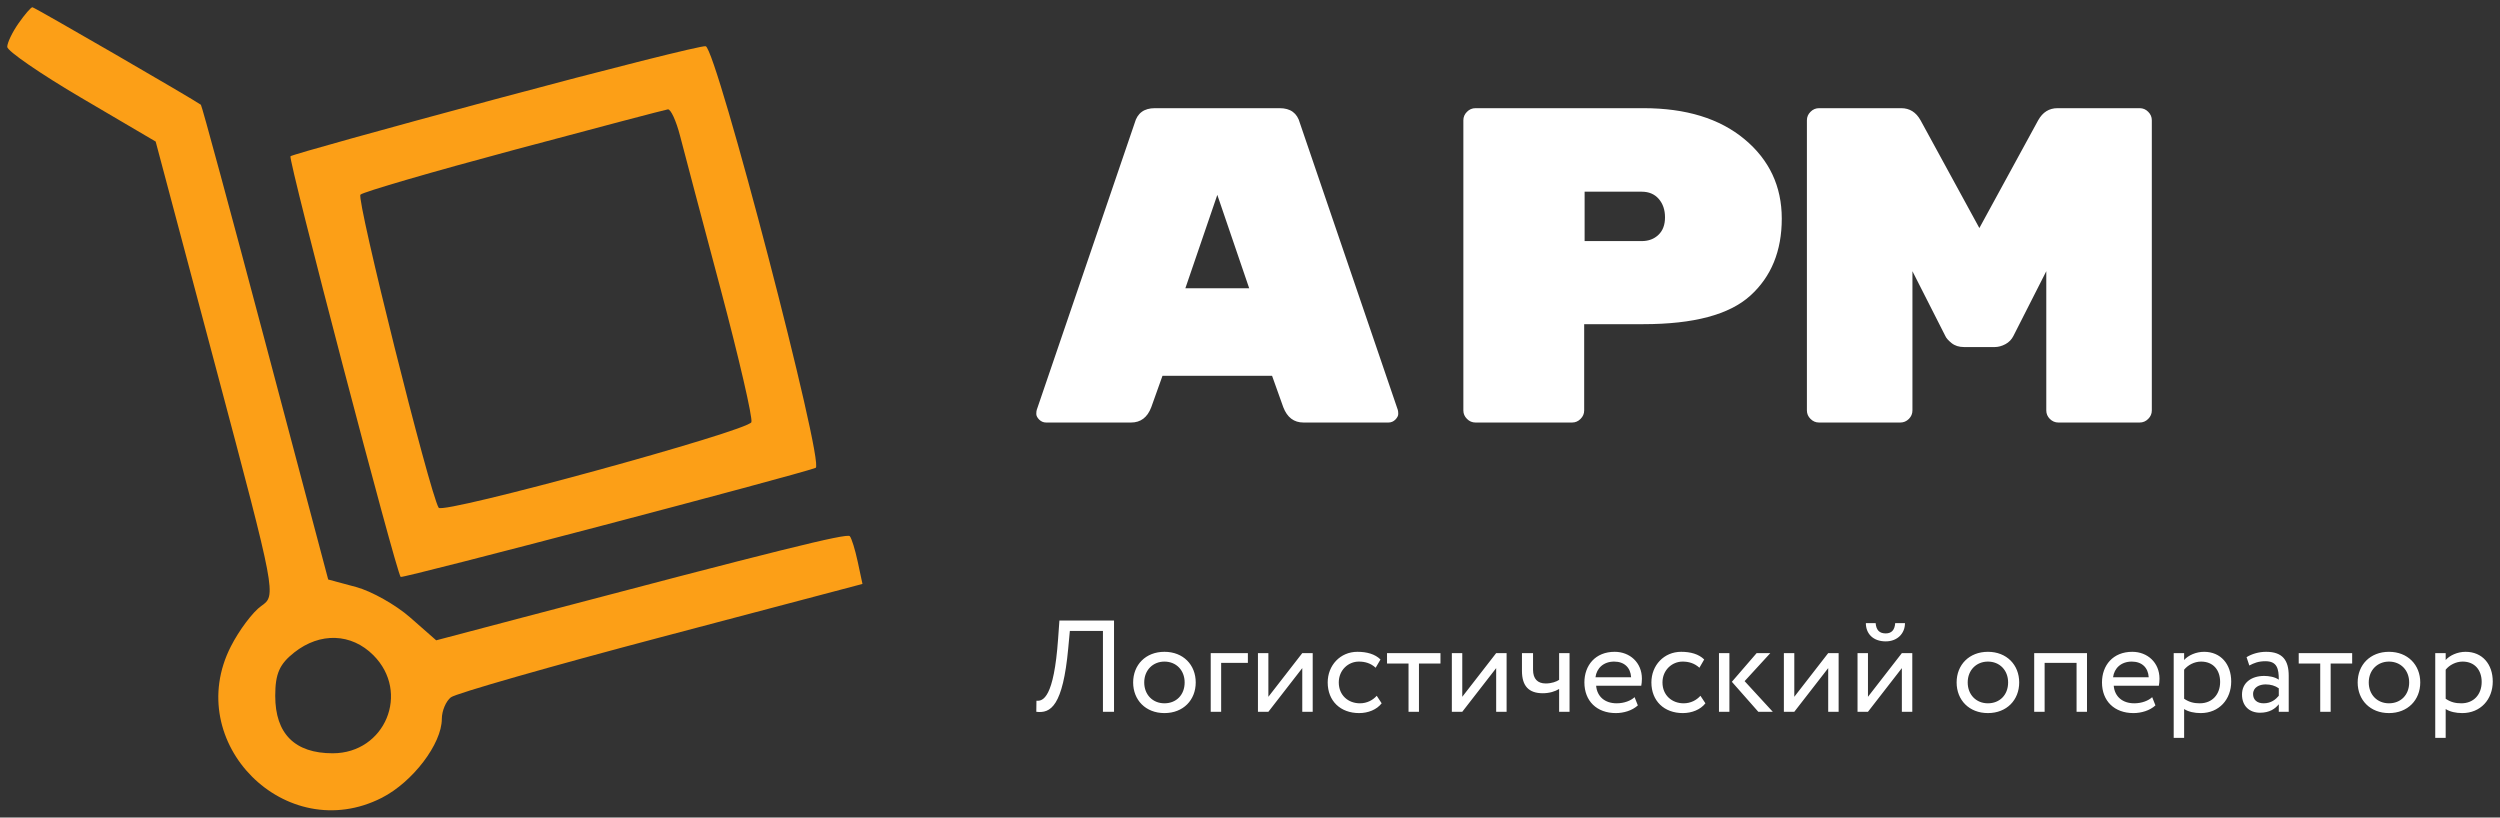
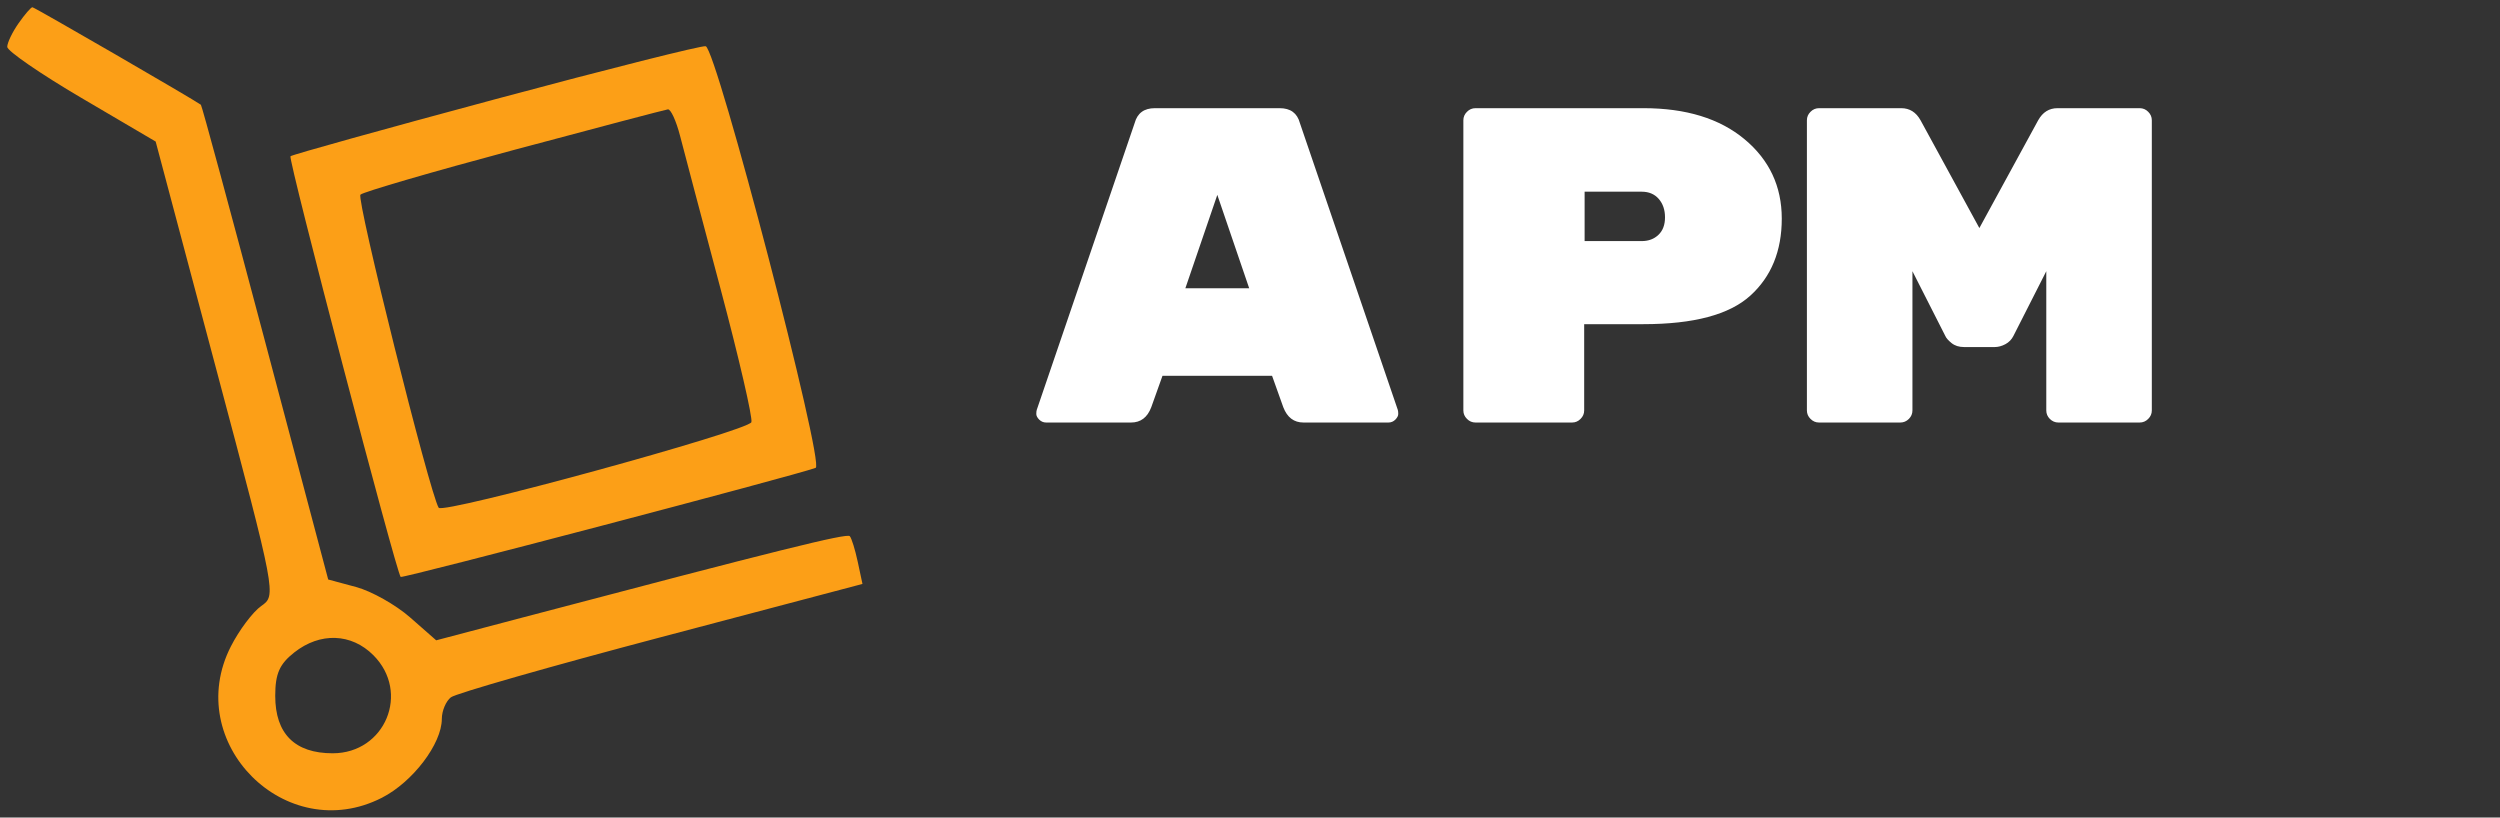
<svg xmlns="http://www.w3.org/2000/svg" viewBox="1827.423 2443.565 345.154 112.87" width="345.154" height="112.87">
  <rect x="1827.423" y="2443.565" width="345.154" height="112.87" fill="#333333" stroke="none" />
  <path fill="#fc9f17" stroke="none" fill-opacity="1" stroke-width="1" stroke-opacity="1" alignment-baseline="baseline" baseline-shift="baseline" color="rgb(51, 51, 51)" fill-rule="evenodd" font-size-adjust="none" id="tSvg7a87b5a158" title="Path 1" d="M 1829.979 2446.788 C 1829.123 2448.01 1828.422 2449.472 1828.423 2450.038 C 1828.423 2450.603 1833.034 2453.775 1838.669 2457.086 C 1842.084 2459.093 1845.5 2461.1 1848.915 2463.108 C 1851.694 2473.55 1854.472 2483.992 1857.251 2494.434 C 1865.581 2525.738 1865.585 2525.762 1863.491 2527.229 C 1862.338 2528.037 1860.452 2530.547 1859.298 2532.807 C 1852.524 2546.086 1866.877 2560.475 1880.145 2553.706 C 1884.407 2551.532 1888.422 2546.251 1888.422 2542.819 C 1888.422 2541.714 1888.985 2540.373 1889.672 2539.838 C 1890.36 2539.304 1903.426 2535.563 1918.71 2531.526 C 1927.972 2529.079 1937.235 2526.632 1946.497 2524.185 C 1946.279 2523.165 1946.061 2522.145 1945.843 2521.125 C 1945.483 2519.442 1944.989 2517.851 1944.745 2517.589 C 1944.342 2517.155 1934.698 2519.552 1899.783 2528.765 C 1895.737 2529.832 1891.691 2530.9 1887.645 2531.968 C 1886.445 2530.914 1885.246 2529.861 1884.046 2528.808 C 1882.067 2527.071 1878.713 2525.182 1876.591 2524.611 C 1875.305 2524.264 1874.02 2523.918 1872.734 2523.572 C 1869.845 2512.678 1866.955 2501.784 1864.066 2490.89 C 1859.299 2472.915 1855.291 2458.128 1855.16 2458.031 C 1854.157 2457.289 1832.176 2444.565 1831.895 2444.565C 1831.697 2444.565 1830.835 2445.565 1829.979 2446.788Z M 1895.922 2457.231 C 1880.522 2461.368 1867.744 2464.926 1867.527 2465.137 C 1867.166 2465.489 1882.127 2522.603 1882.74 2523.217 C 1882.982 2523.458 1937.432 2509.145 1940.033 2508.157 C 1941.317 2507.669 1926.362 2450.333 1924.851 2449.947C 1924.34 2449.816 1911.322 2453.094 1895.922 2457.231Z M 1898.422 2464.254 C 1887.147 2467.273 1877.591 2470.056 1877.187 2470.439 C 1876.589 2471.005 1886.738 2511.625 1887.987 2513.665 C 1888.561 2514.601 1930.759 2503.053 1931.161 2501.849 C 1931.357 2501.26 1929.439 2492.968 1926.898 2483.422 C 1924.357 2473.875 1921.843 2464.378 1921.312 2462.315 C 1920.78 2460.253 1920.025 2458.61 1919.633 2458.664C 1919.242 2458.719 1909.697 2461.234 1898.422 2464.254Z M 1868.057 2533.638 C 1866.009 2535.248 1865.422 2536.586 1865.422 2539.638 C 1865.422 2544.865 1868.122 2547.565 1873.349 2547.565 C 1880.607 2547.565 1884.098 2539.15 1878.967 2534.02C 1875.931 2530.983 1871.623 2530.832 1868.057 2533.638Z" />
-   <path fill="#ffffff" stroke="none" fill-opacity="1" stroke-width="1" stroke-opacity="1" alignment-baseline="baseline" baseline-shift="baseline" color="rgb(51, 51, 51)" font-size-adjust="none" id="tSvgc2166481bc" class="lo-tagline" title="Path 2" d="M 1979.697 2541.835 C 1980.207 2541.835 1980.717 2541.835 1981.227 2541.835 C 1981.227 2537.635 1981.227 2533.435 1981.227 2529.235 C 1978.714 2529.235 1976.2 2529.235 1973.687 2529.235 C 1973.627 2530.075 1973.567 2530.915 1973.507 2531.755 C 1972.927 2539.945 1971.417 2540.395 1970.517 2540.305 C 1970.51 2540.815 1970.504 2541.325 1970.497 2541.835 C 1972.477 2542.085 1974.167 2541.065 1974.907 2533.055 C 1974.98 2532.262 1975.054 2531.468 1975.127 2530.675 C 1976.65 2530.675 1978.174 2530.675 1979.697 2530.675C 1979.697 2534.395 1979.697 2538.115 1979.697 2541.835Z M 1983.867 2537.785 C 1983.867 2540.215 1985.597 2542.015 1988.187 2542.015 C 1990.787 2542.015 1992.507 2540.215 1992.507 2537.785 C 1992.507 2535.355 1990.787 2533.555 1988.187 2533.555C 1985.597 2533.555 1983.867 2535.355 1983.867 2537.785Z M 1985.397 2537.785 C 1985.397 2536.075 1986.607 2534.905 1988.187 2534.905 C 1989.807 2534.905 1990.977 2536.095 1990.977 2537.785 C 1990.977 2539.515 1989.807 2540.665 1988.187 2540.665C 1986.567 2540.665 1985.397 2539.475 1985.397 2537.785Z M 1994.577 2541.835 C 1995.057 2541.835 1995.537 2541.835 1996.017 2541.835 C 1996.017 2539.585 1996.017 2537.335 1996.017 2535.085 C 1997.247 2535.085 1998.477 2535.085 1999.707 2535.085 C 1999.707 2534.635 1999.707 2534.185 1999.707 2533.735 C 1997.997 2533.735 1996.287 2533.735 1994.577 2533.735C 1994.577 2536.435 1994.577 2539.135 1994.577 2541.835Z M 2002.537 2541.835 C 2004.097 2539.825 2005.657 2537.815 2007.217 2535.805 C 2007.217 2537.815 2007.217 2539.825 2007.217 2541.835 C 2007.697 2541.835 2008.177 2541.835 2008.657 2541.835 C 2008.657 2539.135 2008.657 2536.435 2008.657 2533.735 C 2008.177 2533.735 2007.697 2533.735 2007.217 2533.735 C 2005.657 2535.745 2004.097 2537.755 2002.537 2539.765 C 2002.537 2537.755 2002.537 2535.745 2002.537 2533.735 C 2002.057 2533.735 2001.577 2533.735 2001.097 2533.735 C 2001.097 2536.435 2001.097 2539.135 2001.097 2541.835C 2001.577 2541.835 2002.057 2541.835 2002.537 2541.835Z M 2017.497 2539.625 C 2016.957 2540.235 2016.147 2540.665 2015.177 2540.665 C 2013.567 2540.665 2012.257 2539.565 2012.257 2537.785 C 2012.257 2536.075 2013.567 2534.905 2015.027 2534.905 C 2015.877 2534.905 2016.667 2535.125 2017.347 2535.755 C 2017.57 2535.375 2017.794 2534.995 2018.017 2534.615 C 2017.257 2533.865 2016.127 2533.555 2014.827 2533.555 C 2012.457 2533.555 2010.727 2535.425 2010.727 2537.785 C 2010.727 2540.345 2012.487 2542.015 2015.067 2542.015 C 2016.307 2542.015 2017.497 2541.545 2018.177 2540.665C 2017.95 2540.318 2017.724 2539.972 2017.497 2539.625Z M 2018.917 2535.175 C 2019.907 2535.175 2020.897 2535.175 2021.887 2535.175 C 2021.887 2537.395 2021.887 2539.615 2021.887 2541.835 C 2022.367 2541.835 2022.847 2541.835 2023.327 2541.835 C 2023.327 2539.615 2023.327 2537.395 2023.327 2535.175 C 2024.317 2535.175 2025.307 2535.175 2026.297 2535.175 C 2026.297 2534.695 2026.297 2534.215 2026.297 2533.735 C 2023.837 2533.735 2021.377 2533.735 2018.917 2533.735C 2018.917 2534.215 2018.917 2534.695 2018.917 2535.175Z M 2029.307 2541.835 C 2030.867 2539.825 2032.427 2537.815 2033.987 2535.805 C 2033.987 2537.815 2033.987 2539.825 2033.987 2541.835 C 2034.467 2541.835 2034.947 2541.835 2035.427 2541.835 C 2035.427 2539.135 2035.427 2536.435 2035.427 2533.735 C 2034.947 2533.735 2034.467 2533.735 2033.987 2533.735 C 2032.427 2535.745 2030.867 2537.755 2029.307 2539.765 C 2029.307 2537.755 2029.307 2535.745 2029.307 2533.735 C 2028.827 2533.735 2028.347 2533.735 2027.867 2533.735 C 2027.867 2536.435 2027.867 2539.135 2027.867 2541.835C 2028.347 2541.835 2028.827 2541.835 2029.307 2541.835Z M 2044.117 2533.735 C 2043.637 2533.735 2043.157 2533.735 2042.677 2533.735 C 2042.677 2534.965 2042.677 2536.195 2042.677 2537.425 C 2042.317 2537.675 2041.637 2537.925 2040.827 2537.925 C 2039.727 2537.925 2039.077 2537.315 2039.077 2536.025 C 2039.077 2535.262 2039.077 2534.498 2039.077 2533.735 C 2038.567 2533.735 2038.057 2533.735 2037.547 2533.735 C 2037.547 2534.552 2037.547 2535.368 2037.547 2536.185 C 2037.547 2538.275 2038.487 2539.275 2040.427 2539.275 C 2041.327 2539.275 2042.137 2539.025 2042.677 2538.685 C 2042.677 2539.735 2042.677 2540.785 2042.677 2541.835 C 2043.157 2541.835 2043.637 2541.835 2044.117 2541.835C 2044.117 2539.135 2044.117 2536.435 2044.117 2533.735Z M 2053.097 2539.815 C 2052.577 2540.305 2051.657 2540.665 2050.617 2540.665 C 2049.027 2540.665 2047.917 2539.765 2047.787 2538.235 C 2049.864 2538.235 2051.94 2538.235 2054.017 2538.235 C 2054.067 2537.985 2054.107 2537.655 2054.107 2537.265 C 2054.107 2535.035 2052.437 2533.555 2050.347 2533.555 C 2047.677 2533.555 2046.167 2535.425 2046.167 2537.785 C 2046.167 2540.345 2047.877 2542.015 2050.507 2542.015 C 2051.587 2542.015 2052.757 2541.675 2053.547 2540.955C 2053.397 2540.575 2053.247 2540.195 2053.097 2539.815Z M 2050.277 2534.905 C 2051.677 2534.905 2052.537 2535.735 2052.617 2537.065 C 2050.977 2537.065 2049.337 2537.065 2047.697 2537.065C 2047.857 2535.825 2048.797 2534.905 2050.277 2534.905Z M 2062.187 2539.625 C 2061.647 2540.235 2060.837 2540.665 2059.867 2540.665 C 2058.267 2540.665 2056.947 2539.565 2056.947 2537.785 C 2056.947 2536.075 2058.267 2534.905 2059.727 2534.905 C 2060.567 2534.905 2061.357 2535.125 2062.047 2535.755 C 2062.267 2535.375 2062.487 2534.995 2062.707 2534.615 C 2061.957 2533.865 2060.817 2533.555 2059.527 2533.555 C 2057.147 2533.555 2055.417 2535.425 2055.417 2537.785 C 2055.417 2540.345 2057.187 2542.015 2059.757 2542.015 C 2060.997 2542.015 2062.187 2541.545 2062.877 2540.665C 2062.647 2540.318 2062.417 2539.972 2062.187 2539.625Z M 2071.837 2533.735 C 2071.207 2533.735 2070.577 2533.735 2069.947 2533.735 C 2068.807 2535.055 2067.667 2536.375 2066.527 2537.695 C 2067.744 2539.075 2068.96 2540.455 2070.177 2541.835 C 2070.844 2541.835 2071.51 2541.835 2072.177 2541.835 C 2070.88 2540.425 2069.584 2539.015 2068.287 2537.605C 2069.47 2536.315 2070.654 2535.025 2071.837 2533.735Z M 2064.747 2541.835 C 2065.227 2541.835 2065.707 2541.835 2066.187 2541.835 C 2066.187 2539.135 2066.187 2536.435 2066.187 2533.735 C 2065.707 2533.735 2065.227 2533.735 2064.747 2533.735C 2064.747 2536.435 2064.747 2539.135 2064.747 2541.835Z M 2075.147 2541.835 C 2076.707 2539.825 2078.267 2537.815 2079.827 2535.805 C 2079.827 2537.815 2079.827 2539.825 2079.827 2541.835 C 2080.307 2541.835 2080.787 2541.835 2081.267 2541.835 C 2081.267 2539.135 2081.267 2536.435 2081.267 2533.735 C 2080.787 2533.735 2080.307 2533.735 2079.827 2533.735 C 2078.267 2535.745 2076.707 2537.755 2075.147 2539.765 C 2075.147 2537.755 2075.147 2535.745 2075.147 2533.735 C 2074.667 2533.735 2074.187 2533.735 2073.707 2533.735 C 2073.707 2536.435 2073.707 2539.135 2073.707 2541.835C 2074.187 2541.835 2074.667 2541.835 2075.147 2541.835Z M 2085.317 2541.835 C 2086.877 2539.825 2088.437 2537.815 2089.997 2535.805 C 2089.997 2537.815 2089.997 2539.825 2089.997 2541.835 C 2090.477 2541.835 2090.957 2541.835 2091.437 2541.835 C 2091.437 2539.135 2091.437 2536.435 2091.437 2533.735 C 2090.957 2533.735 2090.477 2533.735 2089.997 2533.735 C 2088.437 2535.745 2086.877 2537.755 2085.317 2539.765 C 2085.317 2537.755 2085.317 2535.745 2085.317 2533.735 C 2084.837 2533.735 2084.357 2533.735 2083.877 2533.735 C 2083.877 2536.435 2083.877 2539.135 2083.877 2541.835C 2084.357 2541.835 2084.837 2541.835 2085.317 2541.835Z M 2085.027 2529.595 C 2085.027 2531.015 2085.987 2532.115 2087.767 2532.115 C 2089.387 2532.115 2090.427 2531.015 2090.427 2529.595 C 2089.977 2529.595 2089.527 2529.595 2089.077 2529.595 C 2089.007 2530.565 2088.557 2531.015 2087.767 2531.015 C 2086.907 2531.015 2086.457 2530.565 2086.377 2529.595C 2085.927 2529.595 2085.477 2529.595 2085.027 2529.595Z M 2097.557 2537.785 C 2097.557 2540.215 2099.287 2542.015 2101.877 2542.015 C 2104.467 2542.015 2106.197 2540.215 2106.197 2537.785 C 2106.197 2535.355 2104.467 2533.555 2101.877 2533.555C 2099.287 2533.555 2097.557 2535.355 2097.557 2537.785Z M 2099.087 2537.785 C 2099.087 2536.075 2100.297 2534.905 2101.877 2534.905 C 2103.497 2534.905 2104.667 2536.095 2104.667 2537.785 C 2104.667 2539.515 2103.497 2540.665 2101.877 2540.665C 2100.257 2540.665 2099.087 2539.475 2099.087 2537.785Z M 2114.117 2541.835 C 2114.597 2541.835 2115.077 2541.835 2115.557 2541.835 C 2115.557 2539.135 2115.557 2536.435 2115.557 2533.735 C 2113.127 2533.735 2110.697 2533.735 2108.267 2533.735 C 2108.267 2536.435 2108.267 2539.135 2108.267 2541.835 C 2108.747 2541.835 2109.227 2541.835 2109.707 2541.835 C 2109.707 2539.585 2109.707 2537.335 2109.707 2535.085 C 2111.177 2535.085 2112.647 2535.085 2114.117 2535.085C 2114.117 2537.335 2114.117 2539.585 2114.117 2541.835Z M 2124.557 2539.815 C 2124.037 2540.305 2123.117 2540.665 2122.077 2540.665 C 2120.487 2540.665 2119.377 2539.765 2119.247 2538.235 C 2121.324 2538.235 2123.4 2538.235 2125.477 2538.235 C 2125.527 2537.985 2125.567 2537.655 2125.567 2537.265 C 2125.567 2535.035 2123.897 2533.555 2121.807 2533.555 C 2119.137 2533.555 2117.627 2535.425 2117.627 2537.785 C 2117.627 2540.345 2119.337 2542.015 2121.967 2542.015 C 2123.047 2542.015 2124.217 2541.675 2125.007 2540.955C 2124.857 2540.575 2124.707 2540.195 2124.557 2539.815Z M 2121.737 2534.905 C 2123.137 2534.905 2123.997 2535.735 2124.077 2537.065 C 2122.437 2537.065 2120.797 2537.065 2119.157 2537.065C 2119.317 2535.825 2120.257 2534.905 2121.737 2534.905Z M 2127.527 2545.435 C 2128.007 2545.435 2128.487 2545.435 2128.967 2545.435 C 2128.967 2544.108 2128.967 2542.782 2128.967 2541.455 C 2129.547 2541.835 2130.387 2542.015 2131.257 2542.015 C 2133.797 2542.015 2135.467 2540.125 2135.467 2537.655 C 2135.467 2535.265 2134.027 2533.555 2131.727 2533.555 C 2130.607 2533.555 2129.527 2534.045 2128.967 2534.685 C 2128.967 2534.368 2128.967 2534.052 2128.967 2533.735 C 2128.487 2533.735 2128.007 2533.735 2127.527 2533.735C 2127.527 2537.635 2127.527 2541.535 2127.527 2545.435Z M 2131.307 2534.905 C 2132.987 2534.905 2133.937 2536.075 2133.937 2537.715 C 2133.937 2539.425 2132.857 2540.665 2131.127 2540.665 C 2130.357 2540.665 2129.687 2540.525 2128.967 2540.035 C 2128.967 2538.698 2128.967 2537.362 2128.967 2536.025C 2129.477 2535.395 2130.357 2534.905 2131.307 2534.905Z M 2137.967 2535.445 C 2138.617 2535.105 2139.207 2534.855 2140.197 2534.855 C 2141.807 2534.855 2142.037 2535.895 2142.037 2537.405 C 2141.497 2537.015 2140.647 2536.885 2140.017 2536.885 C 2138.277 2536.885 2136.957 2537.805 2136.957 2539.455 C 2136.957 2541.025 2137.967 2541.965 2139.447 2541.965 C 2140.777 2541.965 2141.547 2541.405 2142.037 2540.795 C 2142.037 2541.142 2142.037 2541.488 2142.037 2541.835 C 2142.494 2541.835 2142.95 2541.835 2143.407 2541.835 C 2143.407 2540.178 2143.407 2538.522 2143.407 2536.865 C 2143.407 2534.765 2142.597 2533.555 2140.287 2533.555 C 2139.287 2533.555 2138.307 2533.845 2137.587 2534.295C 2137.714 2534.678 2137.84 2535.062 2137.967 2535.445Z M 2139.947 2540.665 C 2139.017 2540.665 2138.487 2540.165 2138.487 2539.385 C 2138.487 2538.455 2139.357 2538.055 2140.217 2538.055 C 2140.917 2538.055 2141.537 2538.235 2142.037 2538.595 C 2142.037 2538.938 2142.037 2539.282 2142.037 2539.625C 2141.627 2540.105 2141.007 2540.665 2139.947 2540.665Z M 2144.787 2535.175 C 2145.777 2535.175 2146.767 2535.175 2147.757 2535.175 C 2147.757 2537.395 2147.757 2539.615 2147.757 2541.835 C 2148.237 2541.835 2148.717 2541.835 2149.197 2541.835 C 2149.197 2539.615 2149.197 2537.395 2149.197 2535.175 C 2150.187 2535.175 2151.177 2535.175 2152.167 2535.175 C 2152.167 2534.695 2152.167 2534.215 2152.167 2533.735 C 2149.707 2533.735 2147.247 2533.735 2144.787 2533.735C 2144.787 2534.215 2144.787 2534.695 2144.787 2535.175Z M 2152.927 2537.785 C 2152.927 2540.215 2154.657 2542.015 2157.247 2542.015 C 2159.837 2542.015 2161.567 2540.215 2161.567 2537.785 C 2161.567 2535.355 2159.837 2533.555 2157.247 2533.555C 2154.657 2533.555 2152.927 2535.355 2152.927 2537.785Z M 2154.457 2537.785 C 2154.457 2536.075 2155.667 2534.905 2157.247 2534.905 C 2158.867 2534.905 2160.037 2536.095 2160.037 2537.785 C 2160.037 2539.515 2158.867 2540.665 2157.247 2540.665C 2155.627 2540.665 2154.457 2539.475 2154.457 2537.785Z M 2163.637 2545.435 C 2164.117 2545.435 2164.597 2545.435 2165.077 2545.435 C 2165.077 2544.108 2165.077 2542.782 2165.077 2541.455 C 2165.657 2541.835 2166.497 2542.015 2167.367 2542.015 C 2169.897 2542.015 2171.577 2540.125 2171.577 2537.655 C 2171.577 2535.265 2170.137 2533.555 2167.827 2533.555 C 2166.717 2533.555 2165.637 2534.045 2165.077 2534.685 C 2165.077 2534.368 2165.077 2534.052 2165.077 2533.735 C 2164.597 2533.735 2164.117 2533.735 2163.637 2533.735C 2163.637 2537.635 2163.637 2541.535 2163.637 2545.435Z M 2167.417 2534.905 C 2169.087 2534.905 2170.047 2536.075 2170.047 2537.715 C 2170.047 2539.425 2168.967 2540.665 2167.237 2540.665 C 2166.467 2540.665 2165.797 2540.525 2165.077 2540.035 C 2165.077 2538.698 2165.077 2537.362 2165.077 2536.025C 2165.577 2535.395 2166.467 2534.905 2167.417 2534.905Z" />
  <path fill="#ffffff" stroke="none" fill-opacity="1" stroke-width="1" stroke-opacity="1" alignment-baseline="baseline" baseline-shift="baseline" color="rgb(51, 51, 51)" font-size-adjust="none" id="tSvgf3838fc892" class="lo-name" title="Path 3" d="M 1983.577 2501.9 C 1983.577 2501.9 1983.577 2501.9 1983.577 2501.9 C 1979.67 2501.9 1975.764 2501.9 1971.857 2501.9 C 1971.49 2501.9 1971.17 2501.767 1970.897 2501.5 C 1970.63 2501.227 1970.497 2500.967 1970.497 2500.72 C 1970.497 2500.473 1970.517 2500.287 1970.557 2500.16 C 1970.557 2500.16 1970.557 2500.16 1970.557 2500.16 C 1975.064 2486.957 1979.57 2473.753 1984.077 2460.55 C 1984.45 2459.183 1985.38 2458.5 1986.867 2458.5 C 1986.867 2458.5 1986.867 2458.5 1986.867 2458.5 C 1992.61 2458.5 1998.354 2458.5 2004.097 2458.5 C 2005.59 2458.5 2006.52 2459.183 2006.887 2460.55 C 2006.887 2460.55 2006.887 2460.55 2006.887 2460.55 C 2011.394 2473.753 2015.9 2486.957 2020.407 2500.16 C 2020.447 2500.287 2020.467 2500.473 2020.467 2500.72 C 2020.467 2500.967 2020.334 2501.227 2020.067 2501.5 C 2019.8 2501.767 2019.48 2501.9 2019.107 2501.9 C 2019.107 2501.9 2019.107 2501.9 2019.107 2501.9 C 2015.2 2501.9 2011.294 2501.9 2007.387 2501.9 C 2006.067 2501.9 2005.137 2501.197 2004.597 2499.79 C 2004.597 2499.79 2004.597 2499.79 2004.597 2499.79 C 2004.08 2498.343 2003.564 2496.897 2003.047 2495.45 C 1998.004 2495.45 1992.96 2495.45 1987.917 2495.45 C 1987.4 2496.897 1986.884 2498.343 1986.367 2499.79C 1985.834 2501.197 1984.904 2501.9 1983.577 2501.9Z M 1991.077 2483.36 C 1994.014 2483.36 1996.95 2483.36 1999.887 2483.36 C 1998.42 2479.063 1996.954 2474.767 1995.487 2470.47C 1994.017 2474.767 1992.547 2479.063 1991.077 2483.36Z M 2031.137 2458.5 C 2031.137 2458.5 2031.137 2458.5 2031.137 2458.5 C 2038.864 2458.5 2046.59 2458.5 2054.317 2458.5 C 2060.19 2458.5 2064.84 2459.927 2068.267 2462.78 C 2071.7 2465.633 2073.417 2469.29 2073.417 2473.75 C 2073.417 2478.217 2071.97 2481.76 2069.077 2484.38 C 2066.184 2487.007 2061.264 2488.32 2054.317 2488.32 C 2054.317 2488.32 2054.317 2488.32 2054.317 2488.32 C 2051.59 2488.32 2048.864 2488.32 2046.137 2488.32 C 2046.137 2492.29 2046.137 2496.26 2046.137 2500.23 C 2046.137 2500.683 2045.97 2501.073 2045.637 2501.4 C 2045.31 2501.733 2044.92 2501.9 2044.467 2501.9 C 2044.467 2501.9 2044.467 2501.9 2044.467 2501.9 C 2040.024 2501.9 2035.58 2501.9 2031.137 2501.9 C 2030.677 2501.9 2030.284 2501.733 2029.957 2501.4 C 2029.624 2501.073 2029.457 2500.683 2029.457 2500.23 C 2029.457 2500.23 2029.457 2500.23 2029.457 2500.23 C 2029.457 2486.877 2029.457 2473.523 2029.457 2460.17 C 2029.457 2459.717 2029.624 2459.327 2029.957 2459C 2030.284 2458.667 2030.677 2458.5 2031.137 2458.5Z M 2054.077 2470.03 C 2051.45 2470.03 2048.824 2470.03 2046.197 2470.03 C 2046.197 2472.303 2046.197 2474.577 2046.197 2476.85 C 2048.824 2476.85 2051.45 2476.85 2054.077 2476.85 C 2055.024 2476.85 2055.797 2476.56 2056.397 2475.98 C 2056.997 2475.407 2057.297 2474.603 2057.297 2473.57 C 2057.297 2472.537 2057.007 2471.687 2056.427 2471.02 C 2055.847 2470.36 2055.064 2470.03 2054.077 2470.03C 2054.077 2470.03 2054.077 2470.03 2054.077 2470.03Z M 2111.487 2458.5 C 2111.487 2458.5 2111.487 2458.5 2111.487 2458.5 C 2115.267 2458.5 2119.047 2458.5 2122.827 2458.5 C 2123.287 2458.5 2123.68 2458.667 2124.007 2459 C 2124.34 2459.327 2124.507 2459.717 2124.507 2460.17 C 2124.507 2460.17 2124.507 2460.17 2124.507 2460.17 C 2124.507 2473.523 2124.507 2486.877 2124.507 2500.23 C 2124.507 2500.683 2124.34 2501.073 2124.007 2501.4 C 2123.68 2501.733 2123.287 2501.9 2122.827 2501.9 C 2122.827 2501.9 2122.827 2501.9 2122.827 2501.9 C 2119.087 2501.9 2115.347 2501.9 2111.607 2501.9 C 2111.154 2501.9 2110.76 2501.733 2110.427 2501.4 C 2110.1 2501.073 2109.937 2500.683 2109.937 2500.23 C 2109.937 2500.23 2109.937 2500.23 2109.937 2500.23 C 2109.937 2493.823 2109.937 2487.417 2109.937 2481.01 C 2108.427 2483.983 2106.917 2486.957 2105.407 2489.93 C 2105.16 2490.43 2104.79 2490.813 2104.297 2491.08 C 2103.797 2491.347 2103.3 2491.48 2102.807 2491.48 C 2102.807 2491.48 2102.807 2491.48 2102.807 2491.48 C 2101.4 2491.48 2099.994 2491.48 2098.587 2491.48 C 2097.887 2491.48 2097.31 2491.297 2096.857 2490.93 C 2096.397 2490.557 2096.107 2490.223 2095.987 2489.93 C 2095.987 2489.93 2095.987 2489.93 2095.987 2489.93 C 2094.477 2486.957 2092.967 2483.983 2091.457 2481.01 C 2091.457 2487.417 2091.457 2493.823 2091.457 2500.23 C 2091.457 2500.683 2091.294 2501.073 2090.967 2501.4 C 2090.634 2501.733 2090.24 2501.9 2089.787 2501.9 C 2089.787 2501.9 2089.787 2501.9 2089.787 2501.9 C 2086.047 2501.9 2082.307 2501.9 2078.567 2501.9 C 2078.107 2501.9 2077.714 2501.733 2077.387 2501.4 C 2077.054 2501.073 2076.887 2500.683 2076.887 2500.23 C 2076.887 2500.23 2076.887 2500.23 2076.887 2500.23 C 2076.887 2486.877 2076.887 2473.523 2076.887 2460.17 C 2076.887 2459.717 2077.054 2459.327 2077.387 2459 C 2077.714 2458.667 2078.107 2458.5 2078.567 2458.5 C 2078.567 2458.5 2078.567 2458.5 2078.567 2458.5 C 2082.347 2458.5 2086.127 2458.5 2089.907 2458.5 C 2091.067 2458.5 2091.957 2459.057 2092.577 2460.17 C 2092.577 2460.17 2092.577 2460.17 2092.577 2460.17 C 2095.284 2465.13 2097.99 2470.09 2100.697 2475.05 C 2103.404 2470.09 2106.11 2465.13 2108.817 2460.17C 2109.437 2459.057 2110.327 2458.5 2111.487 2458.5Z" />
  <defs> </defs>
</svg>